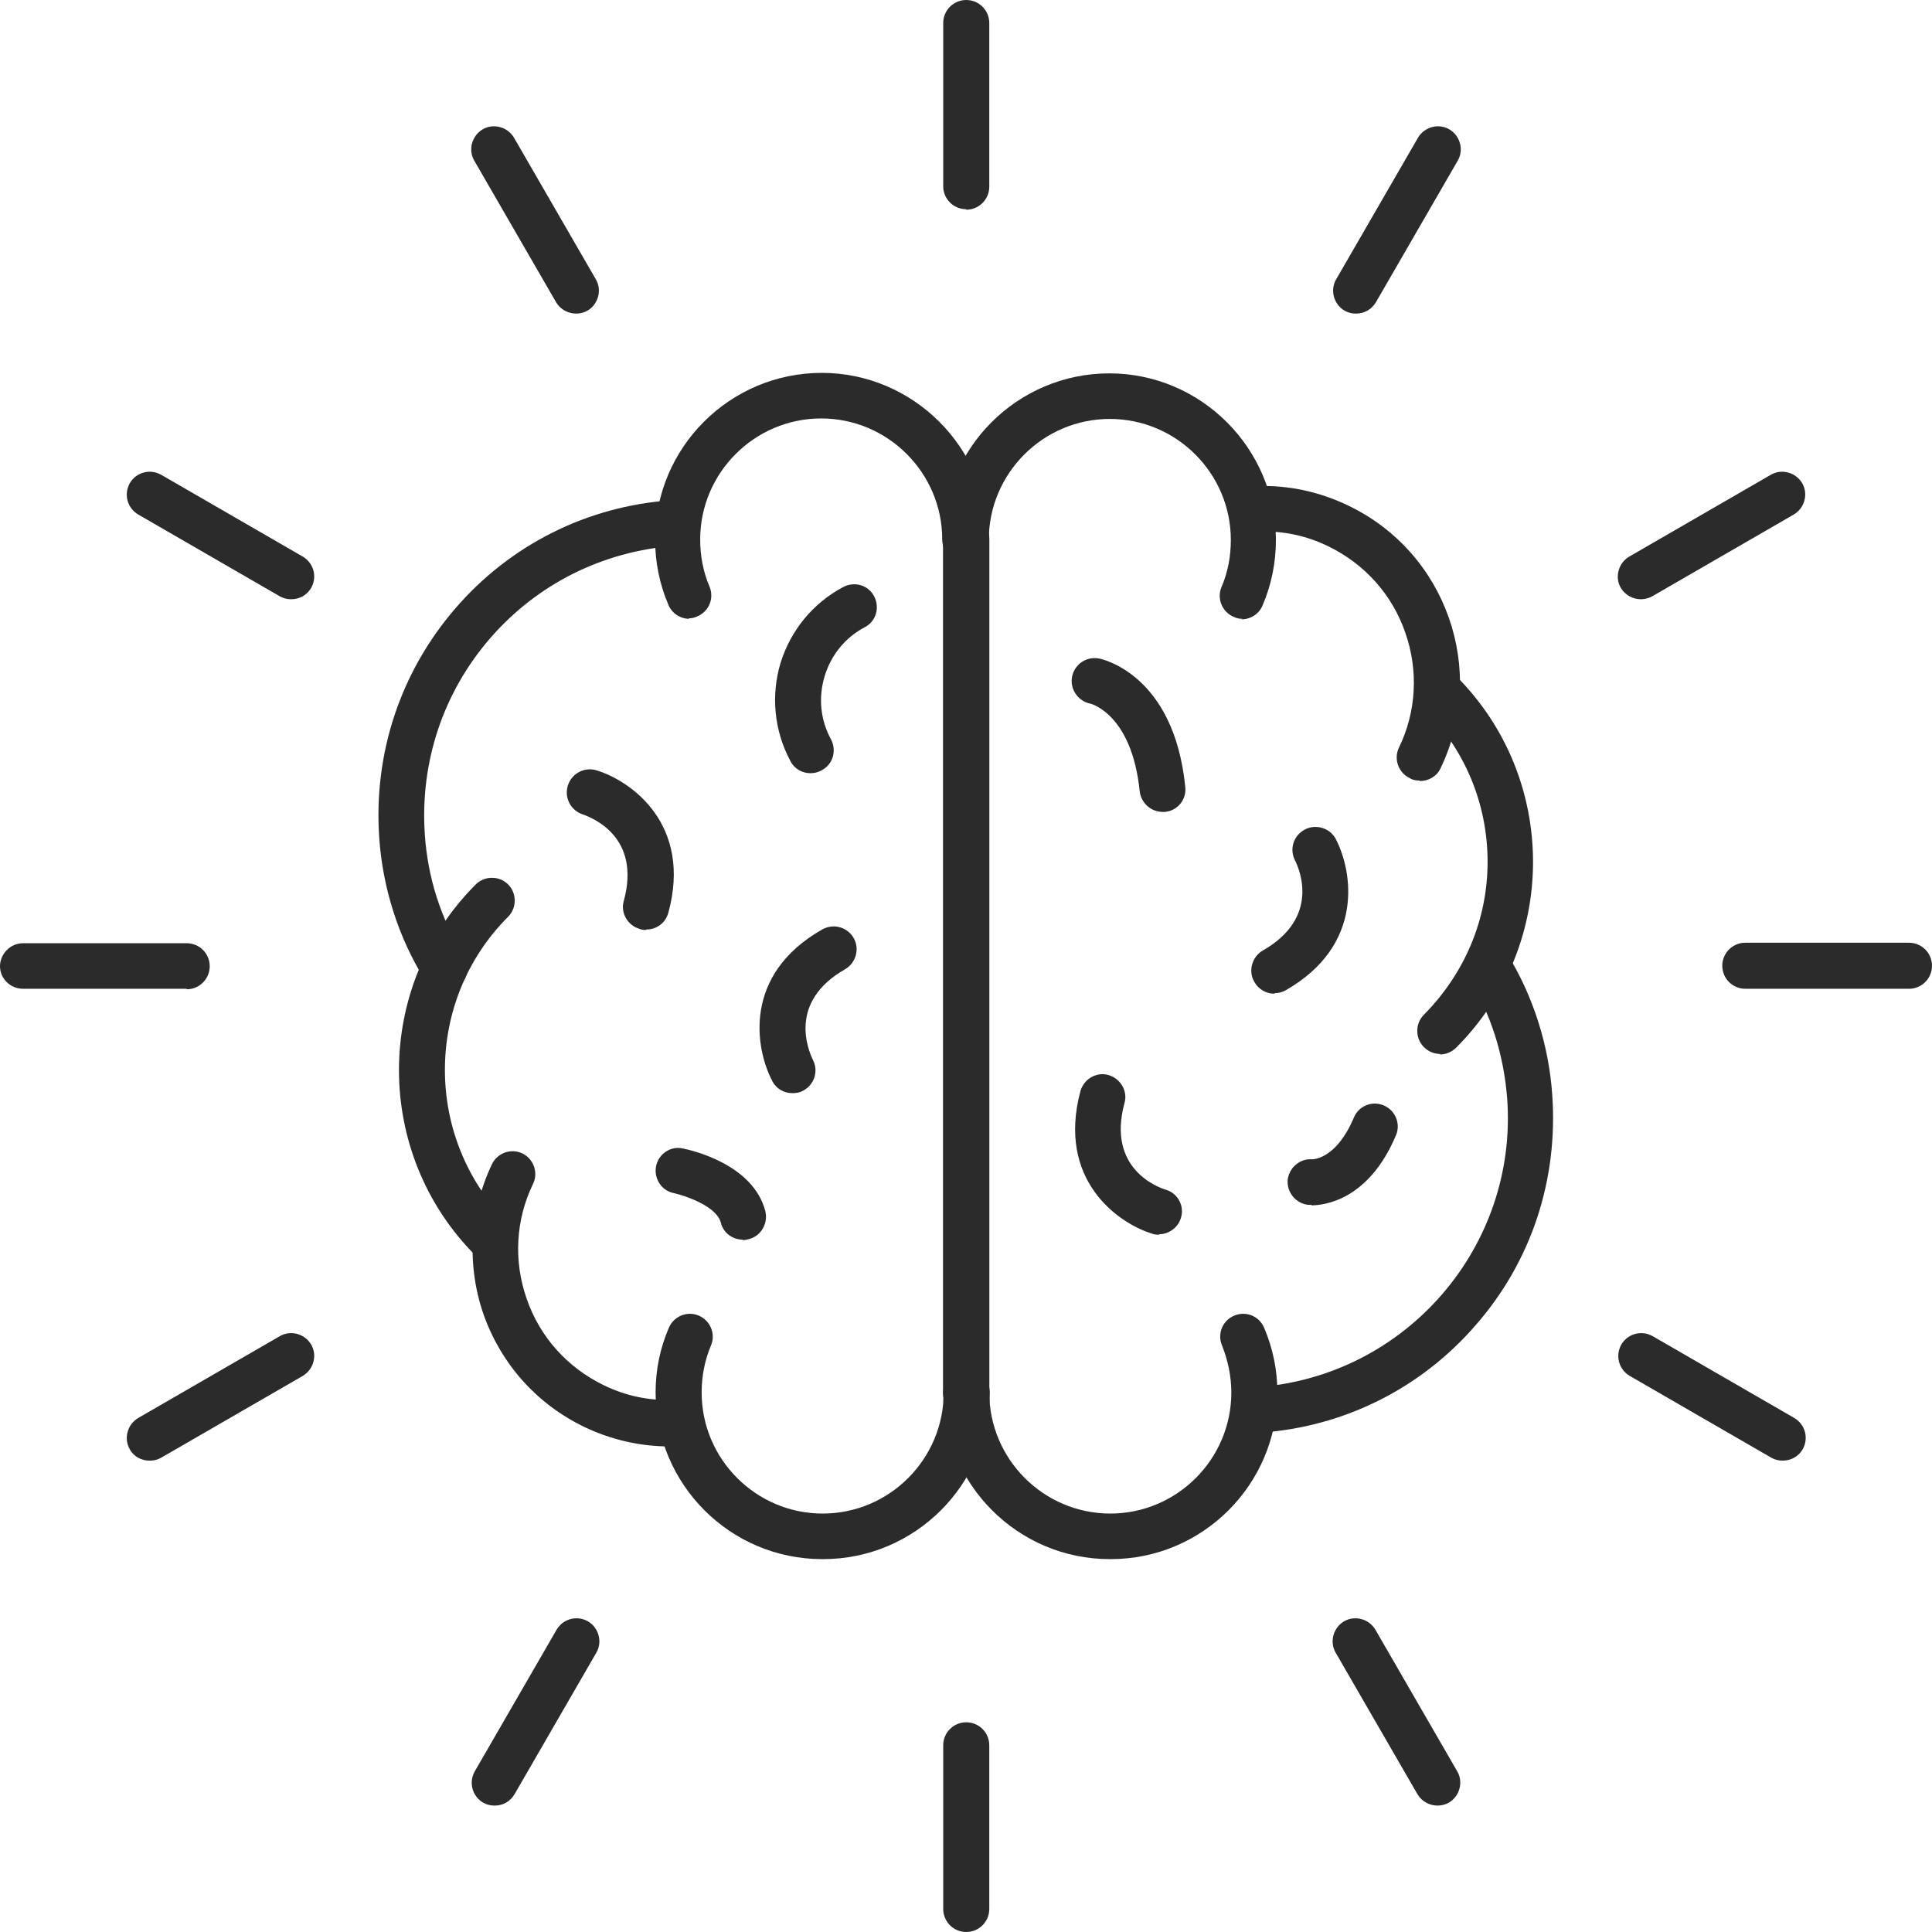
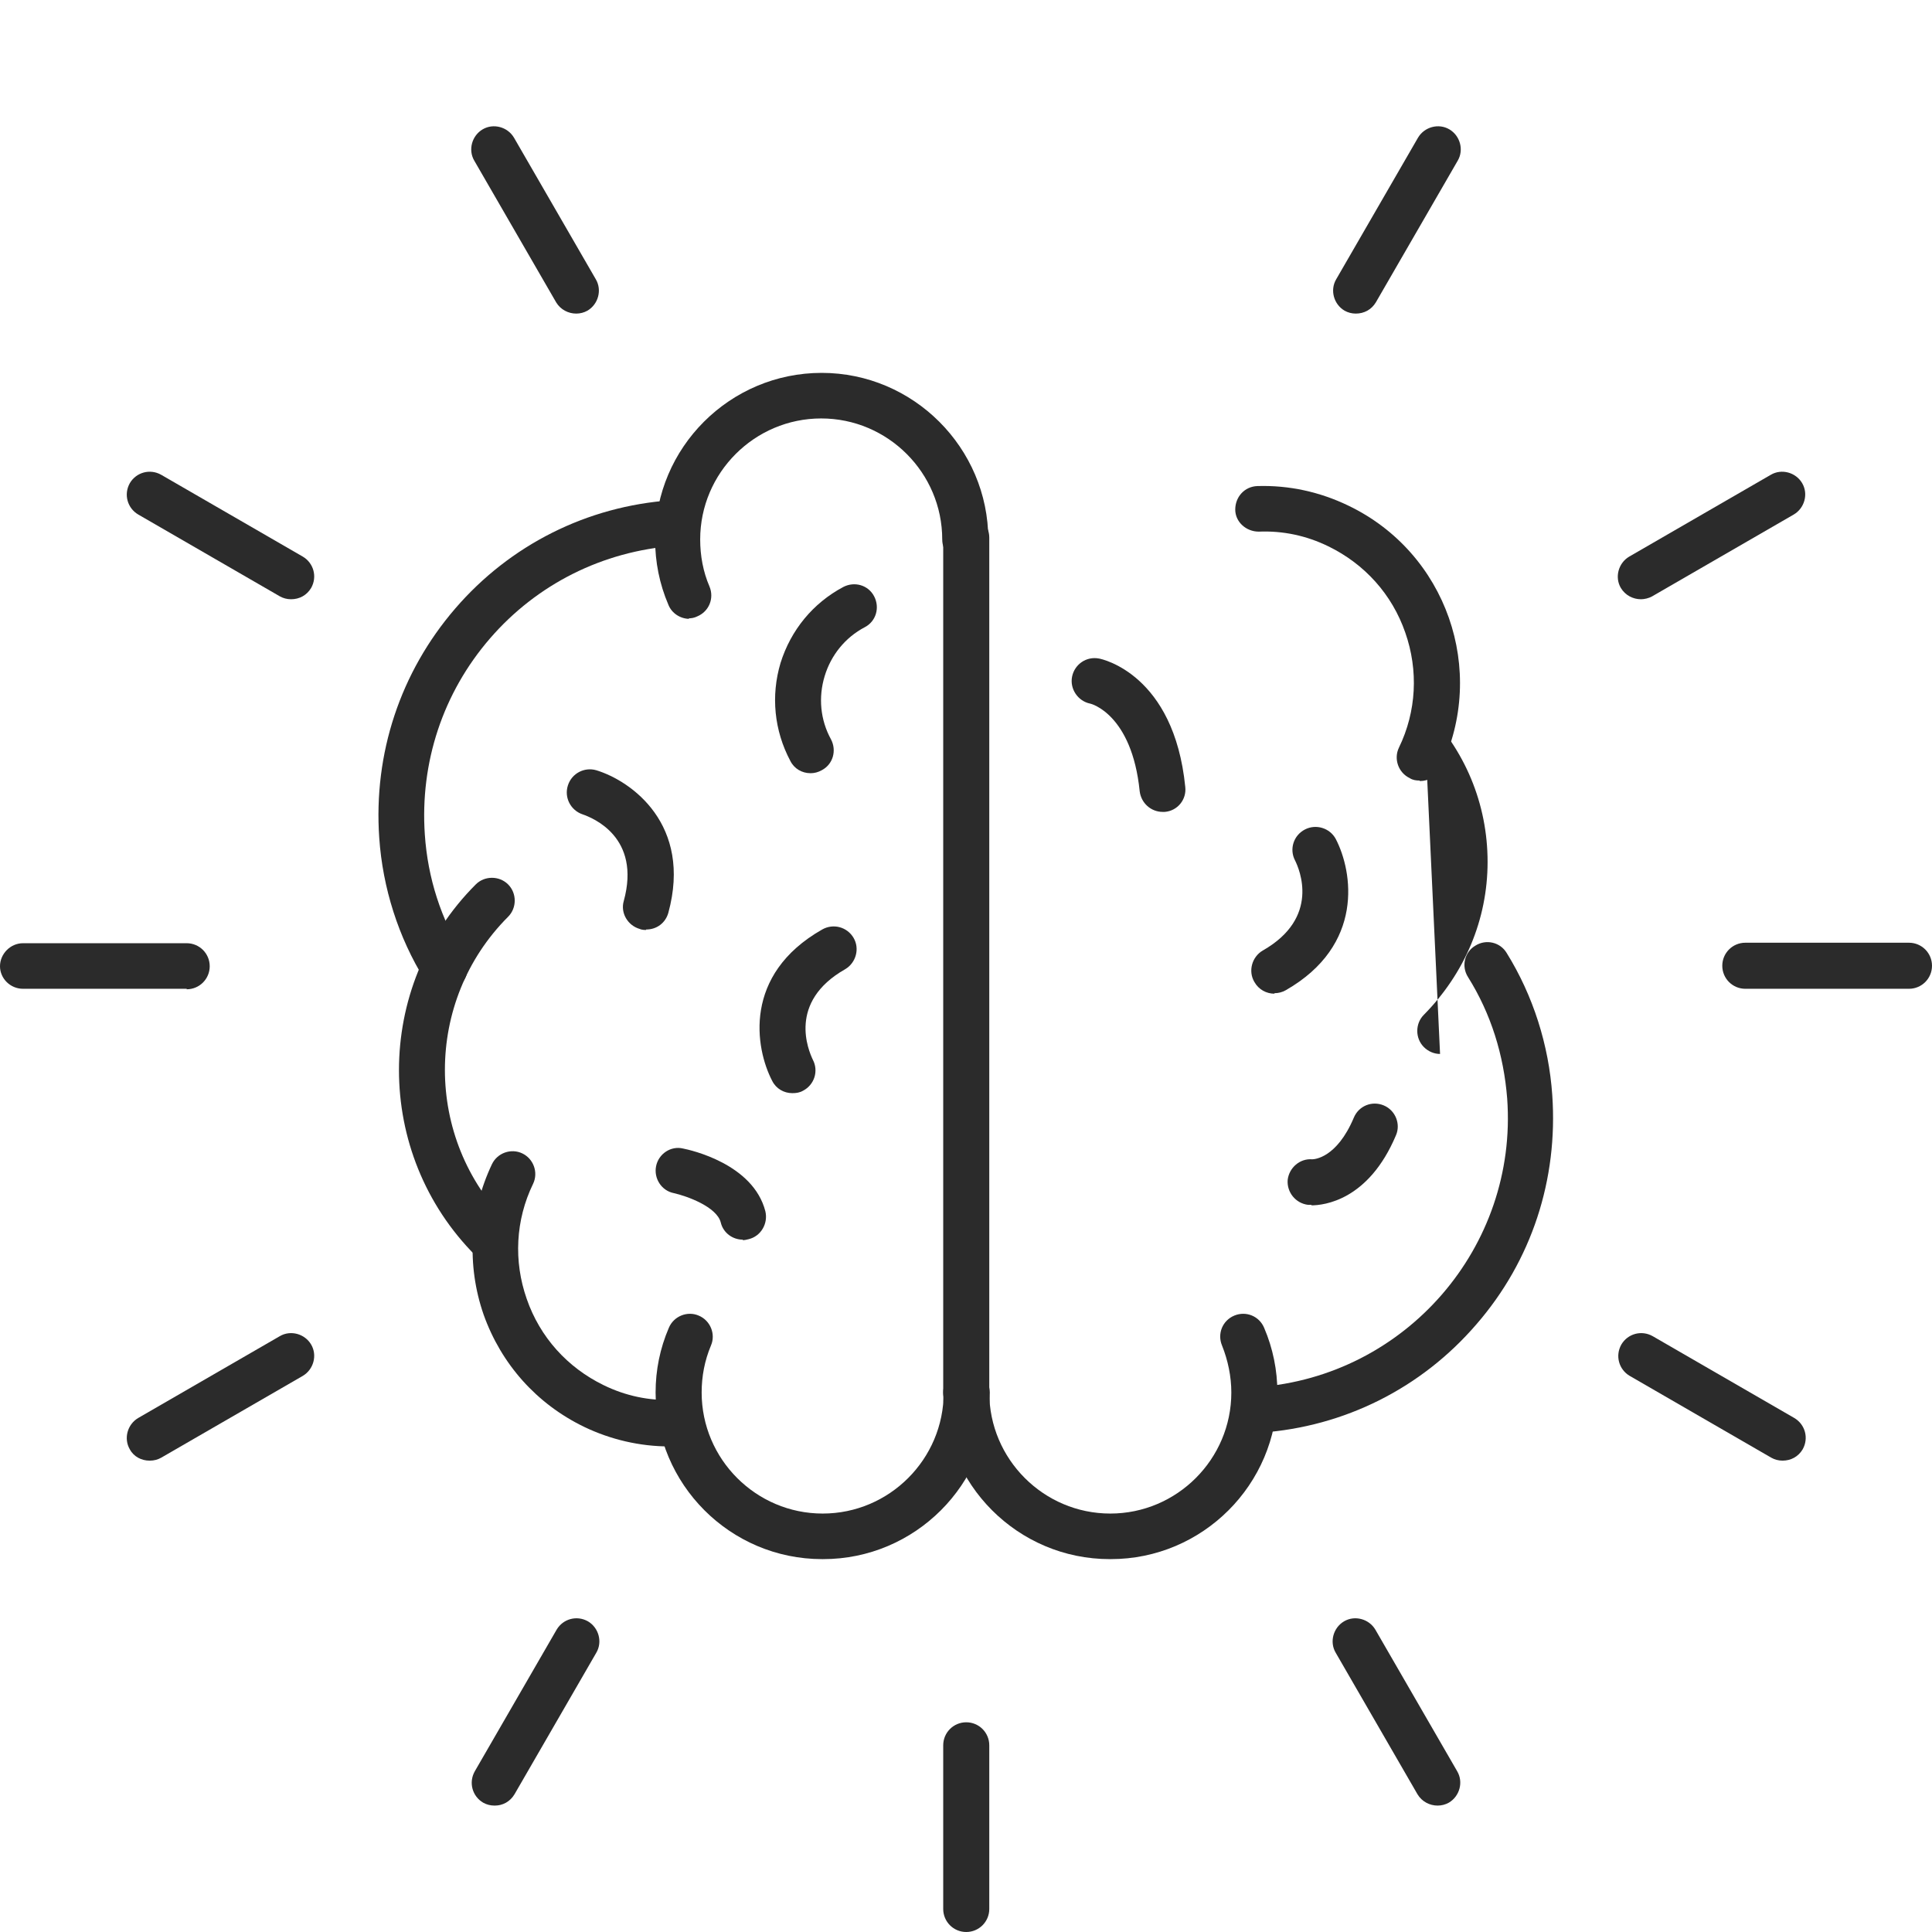
<svg xmlns="http://www.w3.org/2000/svg" id="Layer_2" data-name="Layer 2" viewBox="0 0 39.43 39.43">
  <defs>
    <style>
      .cls-1 {
        clip-path: url(#clippath);
      }

      .cls-2 {
        fill: none;
      }

      .cls-2, .cls-3 {
        stroke-width: 0px;
      }

      .cls-3 {
        fill: #2b2b2b;
      }
    </style>
    <clipPath id="clippath">
      <rect class="cls-2" width="39.43" height="39.43" />
    </clipPath>
  </defs>
  <g id="Layer_1-2" data-name="Layer 1">
    <g class="cls-1">
-       <path class="cls-3" d="M25.36,12.63c-.06,0-.12-.01-.18-.04-.24-.1-.35-.38-.25-.61.13-.3.19-.63.19-.96,0-1.36-1.11-2.47-2.47-2.47s-2.47,1.11-2.47,2.47c0,.26-.21.47-.47.47s-.47-.21-.47-.47c0-1.88,1.53-3.4,3.4-3.4s3.4,1.53,3.4,3.4c0,.46-.09.91-.27,1.33-.07.18-.25.29-.43.29" />
      <path class="cls-3" d="M22.65,31.82c-1.88,0-3.4-1.53-3.4-3.4,0-.26.21-.47.47-.47s.47.21.47.47c0,1.36,1.11,2.47,2.47,2.47s2.47-1.11,2.47-2.47c0-.33-.07-.66-.19-.96-.1-.24.01-.51.25-.61.24-.1.51.01.61.25.18.42.27.87.27,1.32,0,1.88-1.53,3.4-3.4,3.4" />
      <path class="cls-3" d="M25.7,29.24c-.24,0-.45-.19-.47-.43-.02-.26.17-.48.43-.5,3.03-.22,5.32-2.86,5.1-5.89-.07-.89-.33-1.73-.8-2.48-.14-.22-.07-.51.15-.64.22-.14.51-.07.64.15.54.87.86,1.88.93,2.9.12,1.72-.42,3.38-1.55,4.68-1.12,1.3-2.69,2.09-4.41,2.21-.01,0-.02,0-.03,0" />
      <path class="cls-3" d="M28.97,15.93c-.07,0-.14-.01-.2-.05-.23-.11-.33-.39-.22-.62.36-.74.4-1.58.13-2.35-.27-.78-.83-1.4-1.57-1.76-.45-.22-.93-.32-1.42-.3-.26,0-.48-.2-.48-.45,0-.26.19-.47.45-.48.65-.02,1.28.12,1.86.4,2,.96,2.84,3.36,1.88,5.36-.08.17-.25.26-.42.26" />
-       <path class="cls-3" d="M29.39,21.51c-.12,0-.24-.05-.33-.14-.18-.18-.18-.48,0-.66.83-.84,1.3-1.94,1.3-3.12s-.46-2.29-1.3-3.13c-.18-.18-.18-.48,0-.66.18-.18.48-.18.66,0,2.09,2.09,2.09,5.49,0,7.58-.09.09-.21.14-.33.14" />
-       <path class="cls-3" d="M19.72,28.92c-.26,0-.47-.21-.47-.47V11.01c0-.26.21-.47.47-.47s.47.21.47.47v17.45c0,.26-.21.47-.47.47" />
+       <path class="cls-3" d="M29.39,21.51c-.12,0-.24-.05-.33-.14-.18-.18-.18-.48,0-.66.83-.84,1.3-1.94,1.3-3.12s-.46-2.29-1.3-3.13" />
      <path class="cls-3" d="M23.73,16.57c-.24,0-.44-.18-.47-.42-.16-1.58-1-1.79-1.01-1.79-.25-.05-.42-.3-.37-.55.05-.25.29-.42.55-.37.06.01,1.53.32,1.76,2.62.03.26-.16.49-.42.51-.02,0-.03,0-.05,0" />
      <path class="cls-3" d="M26.77,24.59s-.06,0-.07,0c-.26-.03-.44-.26-.42-.51.03-.25.25-.44.5-.42.04,0,.5-.02.85-.85.1-.24.37-.35.61-.25.24.1.35.38.25.61-.56,1.33-1.47,1.43-1.73,1.43" />
      <path class="cls-3" d="M26.01,20.28c-.16,0-.32-.08-.41-.24-.13-.22-.05-.51.17-.64,1.18-.67.75-1.66.66-1.84-.12-.23-.03-.51.2-.63.23-.12.51-.03.63.19.35.67.59,2.17-1.02,3.09-.07.04-.15.06-.23.06" />
-       <path class="cls-3" d="M23.66,25.2s-.09,0-.14-.02c-.72-.22-1.95-1.11-1.47-2.91.07-.25.33-.4.57-.33.25.07.4.33.33.57-.37,1.36.71,1.73.84,1.77.25.07.39.34.31.58-.06.2-.25.33-.45.33" />
      <path class="cls-3" d="M16.78,31.82c-1.88,0-3.4-1.53-3.4-3.4,0-.46.09-.9.27-1.32.1-.24.38-.35.61-.25.24.1.35.38.25.61-.13.31-.19.63-.19.96,0,1.36,1.11,2.47,2.47,2.47s2.47-1.11,2.47-2.47c0-.26.21-.47.47-.47s.47.21.47.47c0,1.88-1.53,3.4-3.4,3.4" />
      <path class="cls-3" d="M14.07,12.63c-.18,0-.36-.11-.43-.29-.18-.42-.27-.87-.27-1.33,0-1.88,1.53-3.4,3.4-3.4s3.4,1.53,3.4,3.4c0,.26-.21.47-.47.47s-.47-.21-.47-.47c0-1.36-1.11-2.47-2.47-2.47s-2.47,1.11-2.47,2.47c0,.33.06.66.19.96.1.24-.01.51-.25.61-.06.03-.12.04-.18.04" />
      <path class="cls-3" d="M9.07,20.22c-.16,0-.31-.08-.4-.22-.54-.87-.86-1.88-.93-2.9-.12-1.72.43-3.38,1.55-4.68,1.12-1.3,2.69-2.09,4.41-2.21.27-.03.48.17.5.43.02.26-.17.48-.43.5-1.47.11-2.81.78-3.77,1.89-.96,1.11-1.43,2.53-1.33,4,.06.89.33,1.73.8,2.48.14.22.07.51-.15.64-.08.05-.16.07-.24.07" />
      <path class="cls-3" d="M13.66,29.52c-.6,0-1.2-.14-1.74-.4-.97-.47-1.69-1.28-2.05-2.29-.35-1.01-.29-2.1.17-3.07.11-.23.39-.33.62-.22.23.11.33.39.22.62-.36.74-.4,1.58-.13,2.35.27.78.83,1.4,1.57,1.76.45.22.93.32,1.42.3.26,0,.47.2.48.45,0,.26-.19.47-.45.48-.04,0-.08,0-.12,0" />
      <path class="cls-3" d="M10.04,25.77c-.12,0-.24-.05-.33-.14-2.09-2.09-2.09-5.49,0-7.58.18-.18.48-.18.66,0,.18.18.18.48,0,.66-1.72,1.72-1.72,4.53,0,6.25.18.18.18.48,0,.66-.09.09-.21.14-.33.14" />
      <path class="cls-3" d="M19.72,28.89c-.26,0-.47-.21-.47-.47V10.97c0-.26.21-.47.47-.47s.47.21.47.47v17.45c0,.26-.21.47-.47.47" />
      <path class="cls-3" d="M16.54,15.78c-.17,0-.33-.09-.41-.25-.33-.62-.4-1.33-.2-2,.21-.67.66-1.22,1.28-1.55.23-.12.51-.04.63.19.12.23.04.51-.19.63-.4.21-.69.57-.82,1-.13.43-.09.89.13,1.29.12.23.04.51-.19.63-.07.04-.15.06-.22.06" />
      <path class="cls-3" d="M16.17,22.31c-.17,0-.33-.09-.41-.25-.35-.67-.6-2.17,1.02-3.09.23-.13.51-.05.64.17.13.22.05.51-.17.64-1.18.67-.75,1.66-.66,1.85.12.23.03.51-.2.63-.07.04-.14.05-.22.05" />
      <path class="cls-3" d="M13.18,18.98s-.08,0-.12-.02c-.25-.07-.4-.33-.33-.57.36-1.31-.64-1.7-.84-1.77-.24-.08-.38-.34-.3-.59.08-.25.34-.38.58-.31.72.22,1.96,1.11,1.47,2.91-.06.21-.24.34-.45.34" />
      <path class="cls-3" d="M15.16,25.3c-.21,0-.4-.14-.45-.35-.08-.32-.69-.54-.96-.6-.25-.05-.41-.3-.36-.55.05-.25.3-.42.55-.36.15.03,1.43.31,1.68,1.28.06.25-.09.51-.34.57-.04.01-.08.02-.12.02" />
-       <path class="cls-3" d="M19.72,4.27c-.26,0-.47-.21-.47-.47V.47C19.25.21,19.46,0,19.72,0s.47.21.47.47v3.34c0,.26-.21.47-.47.47" />
      <path class="cls-3" d="M11.76,6.4c-.16,0-.32-.08-.41-.23l-1.67-2.89c-.13-.22-.05-.51.17-.64s.51-.05.64.17l1.67,2.89c.13.22.05.51-.17.64-.07.04-.15.06-.23.06" />
      <path class="cls-3" d="M5.94,12.23c-.08,0-.16-.02-.23-.06l-2.89-1.67c-.22-.13-.3-.41-.17-.64.13-.22.41-.3.64-.17l2.89,1.67c.22.13.3.41.17.64-.09.15-.24.23-.41.23" />
      <path class="cls-3" d="M3.81,20.18H.47C.21,20.18,0,19.97,0,19.72s.21-.47.47-.47h3.34c.26,0,.47.21.47.47s-.21.47-.47.47" />
      <path class="cls-3" d="M3.05,29.81c-.16,0-.32-.08-.4-.23-.13-.22-.05-.51.17-.64l2.89-1.67c.22-.13.51-.05.64.17.13.22.05.51-.17.64l-2.89,1.67c-.07.04-.15.06-.23.06" />
      <path class="cls-3" d="M10.09,36.85c-.08,0-.16-.02-.23-.06-.22-.13-.3-.41-.17-.64l1.67-2.89c.13-.22.41-.3.64-.17.22.13.3.42.17.64l-1.67,2.89c-.09.15-.24.23-.4.23" />
      <path class="cls-3" d="M19.72,39.43c-.26,0-.47-.21-.47-.47v-3.34c0-.26.21-.47.47-.47s.47.21.47.47v3.34c0,.26-.21.47-.47.47" />
      <path class="cls-3" d="M29.34,36.85c-.16,0-.32-.08-.41-.23l-1.67-2.89c-.13-.22-.05-.51.17-.64.22-.13.51-.05.64.17l1.67,2.89c.13.22.05.51-.17.64-.07.04-.15.06-.23.06" />
      <path class="cls-3" d="M36.38,29.81c-.08,0-.16-.02-.23-.06l-2.89-1.67c-.22-.13-.3-.41-.17-.64.13-.22.41-.3.64-.17l2.89,1.67c.22.13.3.41.17.64-.09.15-.24.23-.41.23" />
      <path class="cls-3" d="M38.96,20.18h-3.34c-.26,0-.47-.21-.47-.47s.21-.47.47-.47h3.34c.26,0,.47.21.47.47s-.21.47-.47.47" />
      <path class="cls-3" d="M33.49,12.23c-.16,0-.32-.08-.41-.23-.13-.22-.05-.51.17-.64l2.89-1.67c.22-.13.51-.05.64.17.13.22.05.51-.17.64l-2.89,1.67c-.07.04-.16.06-.23.06" />
      <path class="cls-3" d="M27.67,6.4c-.08,0-.16-.02-.23-.06-.22-.13-.3-.42-.17-.64l1.67-2.89c.13-.22.42-.3.64-.17.22.13.3.42.17.64l-1.67,2.89c-.09.15-.24.23-.41.23" />
    </g>
  </g>
</svg>